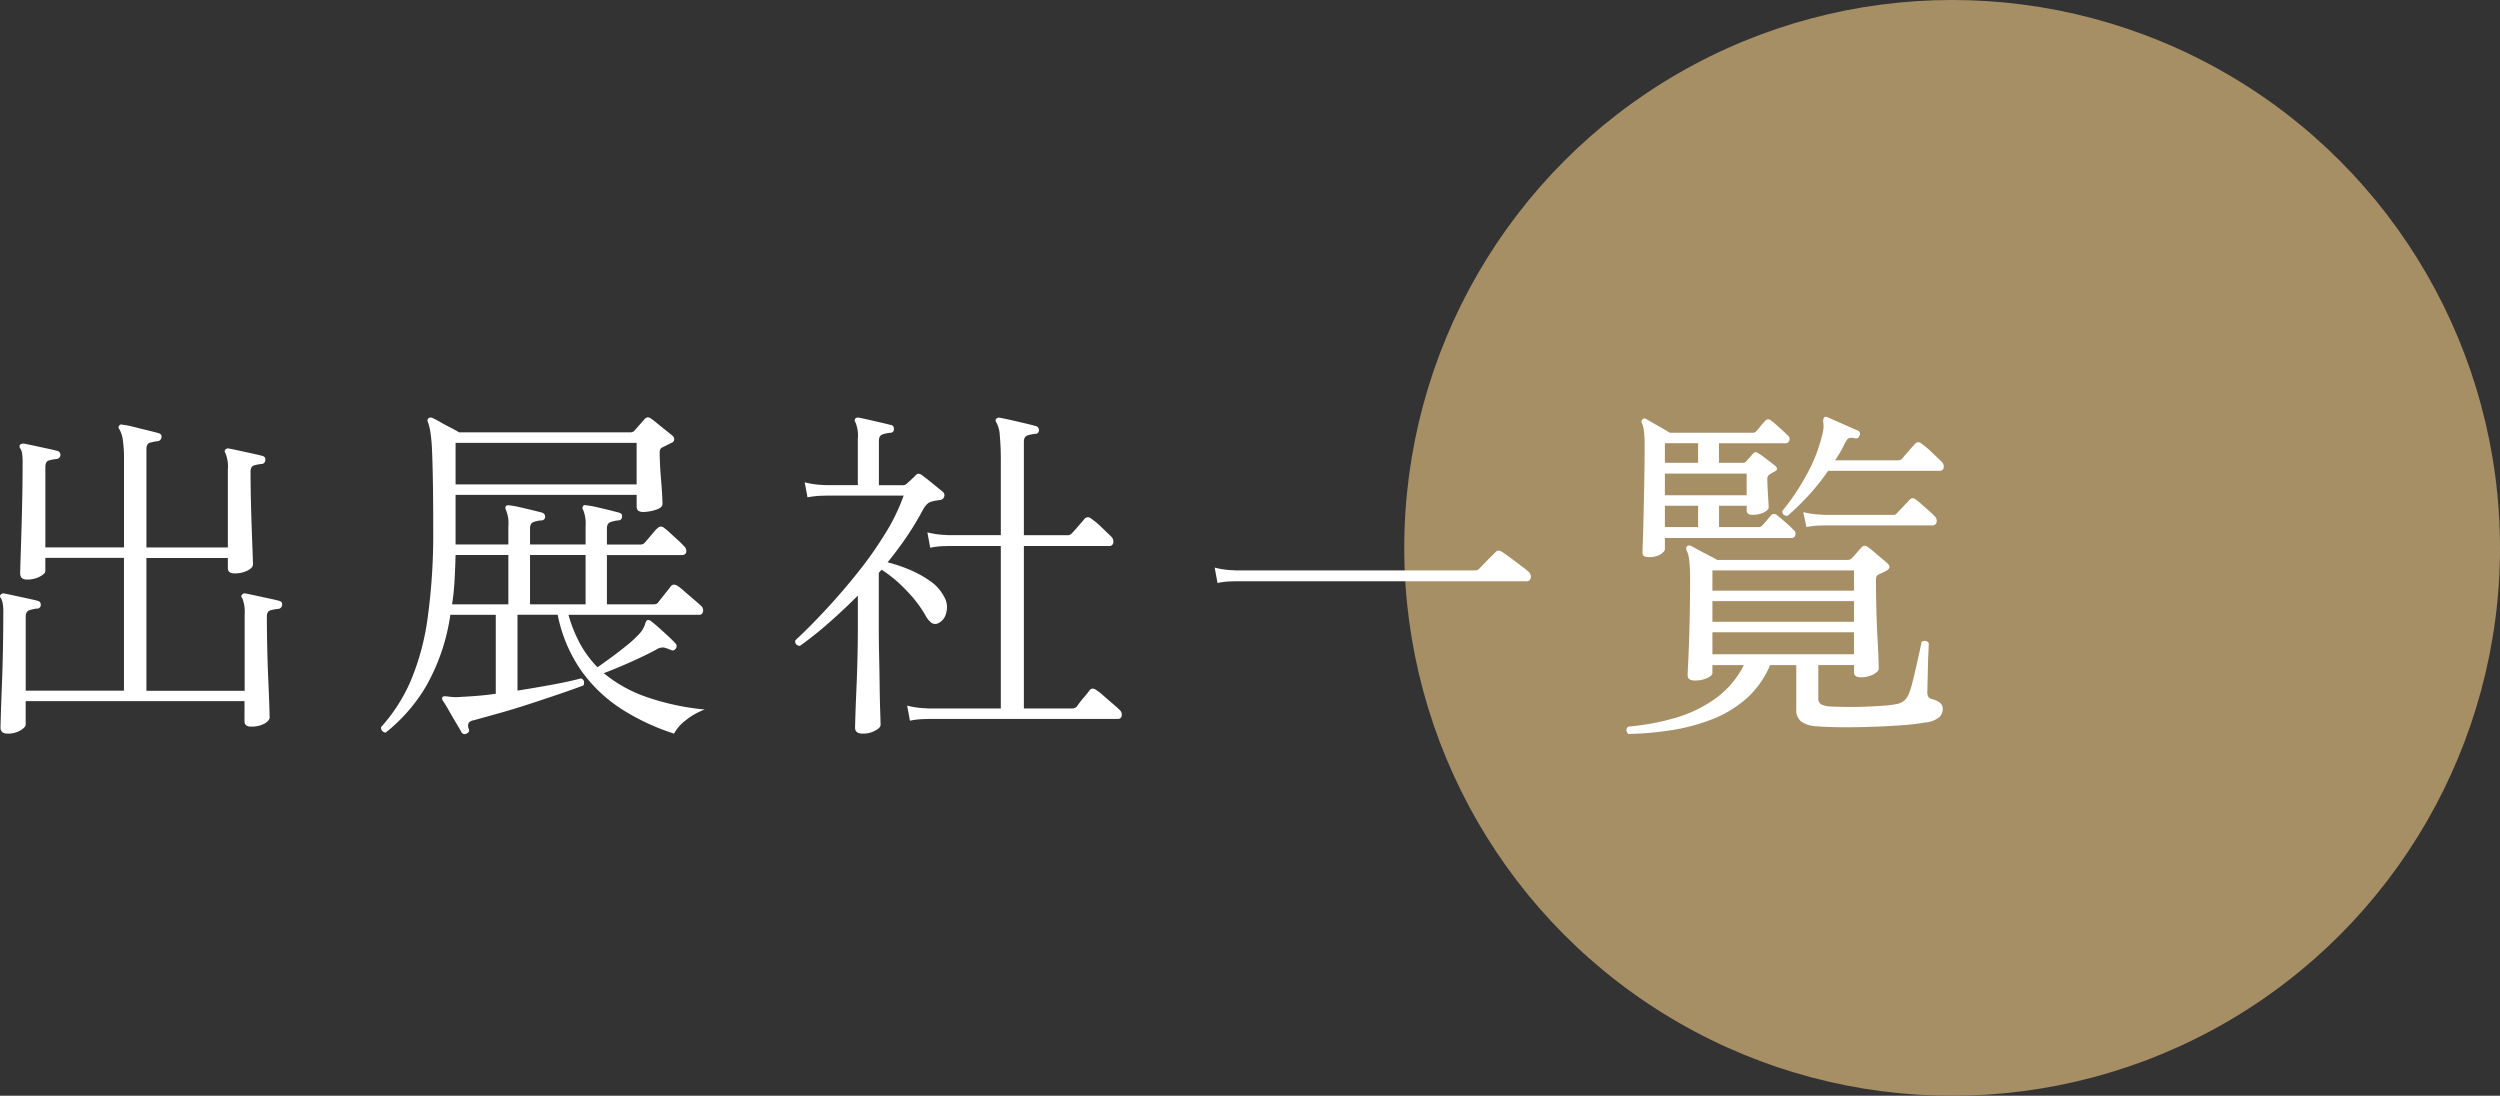
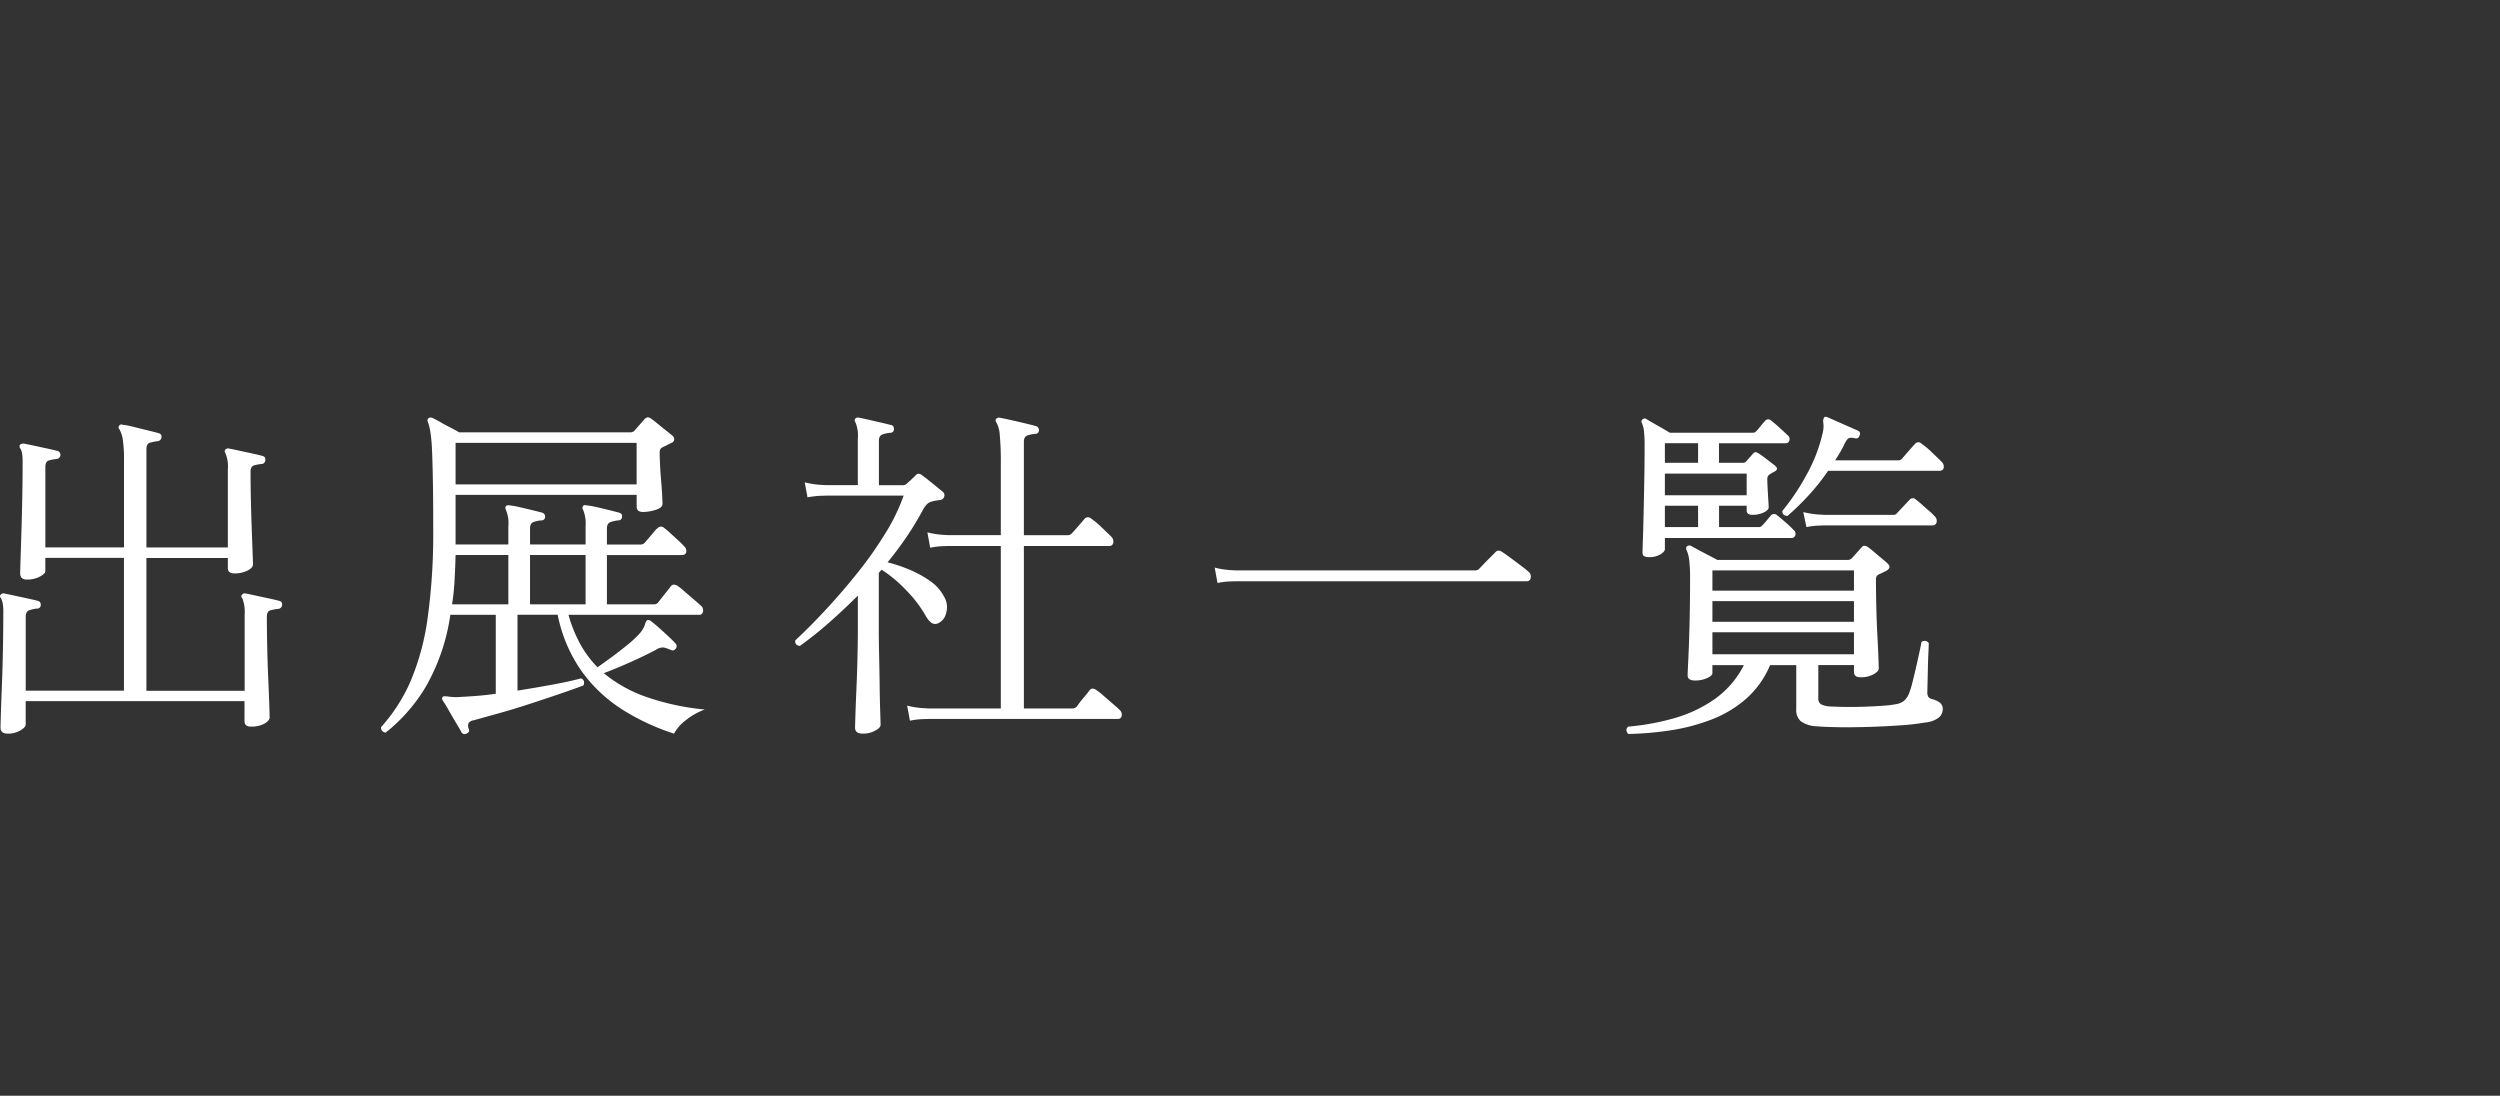
<svg xmlns="http://www.w3.org/2000/svg" width="264.657" height="116" viewBox="0 0 264.657 116">
  <rect x="0" y="0" width="264.657" height="116" fill="#333333" stroke="none" />
  <g id="exvihitor_title" transform="translate(-598.343 -8009)">
-     <circle id="楕円形_16" data-name="楕円形 16" cx="58" cy="58" r="58" transform="translate(747 8009)" fill="#a68e65" />
    <path id="パス_3604" data-name="パス 3604" d="M-100.825,2.664q-.777,0-.777-.629,0-.185.037-1.425t.111-3.108q.074-1.869.111-3.9t.037-3.774a4.977,4.977,0,0,0-.074-1,1.775,1.775,0,0,0-.185-.518.231.231,0,0,1,0-.37.363.363,0,0,1,.37-.111q.37.074,1.054.222t1.388.3q.7.148,1.11.259a.4.4,0,0,1,.3.444.366.366,0,0,1-.407.37,3.824,3.824,0,0,0-.777.167q-.407.129-.407.684v7.844h10.4v-14.06h-8.325v1.406q0,.259-.574.574a2.848,2.848,0,0,1-1.387.314q-.7,0-.7-.666,0-.222.037-1.406t.092-2.941q.055-1.758.092-3.682t.037-3.663a6.6,6.6,0,0,0-.056-1,1.113,1.113,0,0,0-.2-.518q-.148-.259,0-.407a.51.51,0,0,1,.37-.111q.407.074,1.091.222t1.387.3q.7.148,1.11.259a.431.431,0,0,1,.3.444.447.447,0,0,1-.407.407,4.309,4.309,0,0,0-.8.148q-.388.111-.388.7v8.51h8.325v-9.1a14.532,14.532,0,0,0-.13-2.331,3.3,3.3,0,0,0-.352-1.073.27.27,0,0,1,0-.407q.074-.148.333-.074a8.138,8.138,0,0,1,1.147.222q.74.185,1.5.37t1.166.3q.37.111.3.444a.447.447,0,0,1-.407.407,4.76,4.76,0,0,0-.777.148q-.407.111-.407.666v10.434h8.621v-8.251a3.749,3.749,0,0,0-.259-1.739q-.148-.222,0-.37a.363.363,0,0,1,.37-.111q.407.074,1.091.222l1.369.3q.685.148,1.091.259.37.111.3.444a.393.393,0,0,1-.37.407,4.309,4.309,0,0,0-.8.148q-.389.111-.389.666,0,1.369.037,3.015t.092,3.145q.056,1.5.092,2.516t.037,1.129q0,.37-.574.666a3,3,0,0,1-1.387.3q-.7,0-.7-.555v-1.073h-8.621v14.06h10.4V-9.953a3.892,3.892,0,0,0-.259-1.739.231.231,0,0,1,0-.37.363.363,0,0,1,.37-.111q.37.074,1.055.222t1.387.3q.7.148,1.11.259.37.111.3.444a.447.447,0,0,1-.407.407A4.76,4.76,0,0,0-73-10.4q-.407.111-.407.666,0,1.369.037,3.145t.111,3.441q.074,1.665.111,2.812t.037,1.258q0,.37-.555.684a2.824,2.824,0,0,1-1.406.315q-.7,0-.7-.555V-.777H-98.938V1.7q0,.3-.573.629A2.568,2.568,0,0,1-100.825,2.664Zm48.544,0a.369.369,0,0,1-.518-.148q-.185-.333-.574-.981T-54.149.2q-.388-.685-.648-1.055-.111-.259,0-.37t.592-.037a5.235,5.235,0,0,0,.555.056,5.693,5.693,0,0,0,.777-.018q.777-.037,1.721-.111t1.979-.222V-9.916h-4.81A21.47,21.47,0,0,1-56.5-2.442a17.746,17.746,0,0,1-4.329,4.995.57.57,0,0,1-.389-.2.478.478,0,0,1-.092-.389A17.829,17.829,0,0,0-58.2-2.868a26.245,26.245,0,0,0,1.813-6.7,65.063,65.063,0,0,0,.592-9.49q0-3.071-.037-5.087t-.092-3.219a16.772,16.772,0,0,0-.167-1.869,6.233,6.233,0,0,0-.259-1.073.342.342,0,0,1,.037-.407.408.408,0,0,1,.444-.037,8.525,8.525,0,0,1,.777.407q.518.3,1.091.592t.944.518h18.167a.566.566,0,0,0,.407-.185q.222-.259.518-.592t.518-.592a.606.606,0,0,1,.37-.222.8.8,0,0,1,.407.185q.259.185.684.537t.869.7q.444.351.666.537a.5.5,0,0,1,.167.407.4.4,0,0,1-.278.333l-.962.481a.559.559,0,0,0-.222.185,1,1,0,0,0-.074.481q0,.407.037,1.184t.111,1.628q.074.851.111,1.554t.037.962q0,.407-.74.629a4.594,4.594,0,0,1-1.295.222q-.7,0-.7-.555v-1.258H-53.428v5.254h5.587v-1.924a3.611,3.611,0,0,0-.259-1.739.4.4,0,0,1,0-.407.422.422,0,0,1,.37-.074,8.344,8.344,0,0,1,1.055.185q.648.148,1.332.314t1.091.278a.431.431,0,0,1,.3.444.366.366,0,0,1-.407.37,3.513,3.513,0,0,0-.8.167q-.388.13-.388.684v1.7h5.883v-1.924a3.892,3.892,0,0,0-.259-1.739.316.316,0,0,1,0-.407q.074-.148.333-.074a8.932,8.932,0,0,1,1.073.185q.666.148,1.332.314t1.073.278q.37.111.3.444a.366.366,0,0,1-.407.37A3.824,3.824,0,0,0-37-19.74q-.407.13-.407.684v1.7h3.552a.55.55,0,0,0,.407-.148q.111-.111.407-.463l.592-.7a2.759,2.759,0,0,1,.407-.426.468.468,0,0,1,.666-.037,6.177,6.177,0,0,1,.647.537l.87.8a6.385,6.385,0,0,1,.592.592.694.694,0,0,1,.259.648q-.074.314-.481.314h-7.918v5.217h4.884a1.158,1.158,0,0,0,.315-.037.473.473,0,0,0,.24-.185q.111-.148.389-.5t.573-.722q.3-.37.37-.481.259-.3.7-.037a6.993,6.993,0,0,1,.722.574l1.073.925q.536.463.685.61a.6.6,0,0,1,.222.611.386.386,0,0,1-.407.351H-41.477a14.707,14.707,0,0,0,1.184,2.979,11.4,11.4,0,0,0,1.887,2.571q.592-.407,1.424-1.017t1.683-1.3a11.431,11.431,0,0,0,1.406-1.313,2.809,2.809,0,0,0,.518-.907q.111-.388.259-.462a.487.487,0,0,1,.37.111q.3.222.8.666t1,.906q.5.463.8.8a.383.383,0,0,1,.037.518.378.378,0,0,1-.555.148h-.037a3.288,3.288,0,0,0-.685-.24,1.223,1.223,0,0,0-.758.2Q-33.3-5.624-34.928-4.9T-37.74-3.737a14.529,14.529,0,0,0,4.347,2.461A26.277,26.277,0,0,0-27.047.111a7.1,7.1,0,0,0-2.072,1.184A4.341,4.341,0,0,0-30.3,2.664a23.928,23.928,0,0,1-5.4-2.5,15.644,15.644,0,0,1-4.329-4.033,15.644,15.644,0,0,1-2.59-6.05h-4.255v8.029q1.887-.3,3.681-.629t3.053-.666q.444.185.259.74-.962.37-2.479.888T-45.584-.481q-1.7.555-3.293,1t-2.664.74a.728.728,0,0,0-.5.277.783.783,0,0,0,.019.648Q-51.911,2.516-52.281,2.664Zm-1.147-26.381h19.166v-4.4H-53.428Zm7.881,12.691h5.883v-5.217h-5.883Zm-8.251,0h5.957v-5.217h-5.587q-.037,1.443-.111,2.738T-53.8-11.026ZM-5.328,1.295-5.624-.3a9.161,9.161,0,0,0,1.591.259L-3.367,0H4.292V-17.2H-1.221l-.61.018a8.207,8.207,0,0,0-1.351.167l-.3-1.628a9.161,9.161,0,0,0,1.591.259l.666.037H4.292v-7.511a30.531,30.531,0,0,0-.111-3.09,3.141,3.141,0,0,0-.37-1.35q-.148-.222,0-.37a.4.4,0,0,1,.37-.111q.407.074,1.147.24t1.517.352q.777.185,1.184.3a.431.431,0,0,1,.3.444.366.366,0,0,1-.407.37,3.513,3.513,0,0,0-.8.167q-.389.129-.389.684v9.879h4.625a.55.55,0,0,0,.407-.148q.185-.185.7-.777t.7-.814a.468.468,0,0,1,.666-.037,8.076,8.076,0,0,1,1.091.906q.684.648,1.055,1.017a.742.742,0,0,1,.222.666.426.426,0,0,1-.481.333H6.734V0H11.8a.681.681,0,0,0,.555-.222,8.76,8.76,0,0,1,.666-.87q.481-.574.666-.832.259-.333.7-.037a6.391,6.391,0,0,1,.777.61q.481.426.98.851t.721.648a.659.659,0,0,1,.222.629.381.381,0,0,1-.407.333H-3.367l-.611.018A8.207,8.207,0,0,0-5.328,1.295Zm-4.995,1.369q-.814,0-.814-.629,0-.185.037-1.351t.111-2.849q.074-1.683.111-3.367t.037-2.9v-3.515q-1.48,1.48-3.034,2.849a39.038,39.038,0,0,1-3.108,2.479q-.555-.074-.481-.592,1.517-1.406,3.219-3.238t3.349-3.885A40.738,40.738,0,0,0-7.955-18.5a20.753,20.753,0,0,0,1.961-4.033h-8.177l-.611.019a8.956,8.956,0,0,0-1.388.167l-.3-1.591a9.161,9.161,0,0,0,1.591.259l.666.037h3.367v-4.921A3.611,3.611,0,0,0-11.1-30.3a.316.316,0,0,1,0-.407.422.422,0,0,1,.37-.074q.407.074,1.054.222l1.3.3q.648.148,1.054.259.3.037.3.444a.366.366,0,0,1-.407.37,3.824,3.824,0,0,0-.777.166q-.407.129-.407.685v4.7H-6.1a.51.51,0,0,0,.37-.111q.222-.185.518-.462t.555-.537q.222-.222.592.037.407.3,1.11.869l1.11.906a.441.441,0,0,1,.148.481.475.475,0,0,1-.37.37L-2.608-22a2.612,2.612,0,0,0-.5.129q-.444.111-.851.851a30.38,30.38,0,0,1-1.646,2.738q-.944,1.406-2.091,2.812a15.363,15.363,0,0,1,2.276.759,11.425,11.425,0,0,1,2.2,1.2,4.6,4.6,0,0,1,1.48,1.628A2.192,2.192,0,0,1-1.5-10.083a1.545,1.545,0,0,1-.907,1.092.734.734,0,0,1-.648-.074A2.578,2.578,0,0,1-3.7-9.879a13.149,13.149,0,0,0-2.017-2.627,13.992,13.992,0,0,0-2.608-2.183l-.3.333v5.92q0,1.332.037,3t.055,3.219Q-8.51-.666-8.473.426t.037,1.313q0,.3-.573.611A2.687,2.687,0,0,1-10.323,2.664ZM27.232-13.283l-.3-1.628a9.161,9.161,0,0,0,1.591.259l.666.037H54.5a.55.55,0,0,0,.407-.148q.111-.111.5-.518t.8-.814l.481-.481q.259-.259.666,0,.185.111.814.573t1.239.925a9.678,9.678,0,0,1,.758.611.625.625,0,0,1,.222.629.393.393,0,0,1-.407.37H29.193l-.611.018A8.207,8.207,0,0,0,27.232-13.283ZM70.707,2.7q-.37-.444,0-.777a25.693,25.693,0,0,0,4.921-.906A14.1,14.1,0,0,0,79.9-1.018a9.8,9.8,0,0,0,3.053-3.57h-3.33v.851q0,.259-.555.518a3.034,3.034,0,0,1-1.295.259Q77-2.96,77-3.515q0-.222.074-1.72t.13-3.756q.055-2.257.055-4.662a16.7,16.7,0,0,0-.092-2.053,3.471,3.471,0,0,0-.277-1.055.342.342,0,0,1,.037-.407.408.408,0,0,1,.444-.037q.259.148.777.425t1.092.574q.573.3.906.481H93.98a.566.566,0,0,0,.407-.185q.148-.148.518-.573t.518-.573q.259-.333.7,0a7.076,7.076,0,0,1,.629.5q.407.351.833.7t.61.536q.407.407-.148.74l-.407.2q-.185.092-.37.167a.736.736,0,0,0-.24.185.657.657,0,0,0-.092.407q0,1.369.037,2.9t.111,2.942q.074,1.406.111,2.368t.037,1.184q0,.3-.555.611a2.741,2.741,0,0,1-1.369.314q-.7,0-.7-.555v-.74H90.835V-1.11a.714.714,0,0,0,.259.648,2.14,2.14,0,0,0,.851.241q.592.037,1.591.056t2.128-.019q1.129-.037,2.09-.111A10.541,10.541,0,0,0,99.2-.481a1.886,1.886,0,0,0,.758-.37,2.23,2.23,0,0,0,.463-.7,8.069,8.069,0,0,0,.352-1.11q.2-.777.407-1.684t.37-1.665q.167-.759.2-1.017a.516.516,0,0,1,.777.111q0,.259-.037,1.017t-.056,1.647q-.019.888-.037,1.591t-.019.888a.983.983,0,0,0,.111.555.678.678,0,0,0,.37.222,2.282,2.282,0,0,1,.851.389.832.832,0,0,1,.3.684,1.223,1.223,0,0,1-.352.832,2.66,2.66,0,0,1-1.5.574,23.819,23.819,0,0,1-2.572.3q-1.572.111-3.311.166t-3.256.037Q91.5,1.961,90.65,1.887A3.114,3.114,0,0,1,89,1.369,1.574,1.574,0,0,1,88.5.074V-4.588H85.729A9.8,9.8,0,0,1,83.12-.962,12.361,12.361,0,0,1,79.4,1.221a21.069,21.069,0,0,1-4.311,1.11A33.739,33.739,0,0,1,70.707,2.7Zm2.22-18.722a1.18,1.18,0,0,1-.518-.093q-.185-.092-.185-.425,0-.148.037-1.221t.074-2.7q.037-1.628.074-3.534t.037-3.719a13.589,13.589,0,0,0-.074-1.7,2.723,2.723,0,0,0-.222-.814.28.28,0,0,1,.074-.37.291.291,0,0,1,.407-.037q.37.222,1.184.684t1.295.759h8.769a.433.433,0,0,0,.37-.148,7.089,7.089,0,0,0,.481-.555q.3-.37.444-.518a.44.44,0,0,1,.7-.037q.3.222.888.758t.814.759a.507.507,0,0,1,.2.555.4.4,0,0,1-.426.3h-7.03v2.072h2.479a.51.51,0,0,0,.37-.111q.148-.185.37-.425t.37-.426q.185-.185.3-.167a.93.93,0,0,1,.3.129q.3.185.851.61t.888.685q.444.37-.037.629-.148.074-.277.148t-.241.148a.783.783,0,0,0-.2.2.876.876,0,0,0-.056.389q0,.333.037.98T85.544-22q.037.574.037.722,0,.259-.5.518a2.673,2.673,0,0,1-1.24.259q-.592,0-.592-.481v-.481H80.327V-19.2h4.144a.48.48,0,0,0,.407-.148q.185-.185.481-.537t.444-.536a.454.454,0,0,1,.7,0q.3.222.888.74a8.938,8.938,0,0,1,.814.777.507.507,0,0,1,.2.555.4.4,0,0,1-.425.3H74.592v1.184q0,.259-.481.555A2.219,2.219,0,0,1,72.927-16.021Zm14.652-4.366q-.555,0-.555-.518a23.782,23.782,0,0,0,2.553-3.811,16.632,16.632,0,0,0,1.7-4.366,3.162,3.162,0,0,0,.111-.74,3.187,3.187,0,0,0-.037-.518.716.716,0,0,1,.111-.481q.111-.111.37,0l.962.426,1.258.555.962.425a.352.352,0,0,1,.185.518q-.111.37-.444.3a.609.609,0,0,1-.185-.037,1.246,1.246,0,0,0-.5.018q-.167.056-.425.537-.222.481-.481.925t-.555.888h6.66a.55.55,0,0,0,.407-.148q.185-.222.7-.814t.7-.777a.431.431,0,0,1,.666-.037,8.077,8.077,0,0,1,1.091.907q.685.647,1.054,1.017a.718.718,0,0,1,.222.648q-.074.314-.481.314H91.871A22.914,22.914,0,0,1,89.8-22.552,27.915,27.915,0,0,1,87.579-20.387ZM79.624-5.735H94.609V-8.066H79.624Zm0-3.441H94.609v-2.183H79.624Zm0-3.293H94.609v-2.146H79.624Zm-5.032-10.1H83.25v-2.294H74.592ZM89.577-19.2l-.333-1.591a9.156,9.156,0,0,0,1.609.259l.685.037H98.79a.4.4,0,0,0,.37-.185q.185-.185.666-.7t.666-.7a.433.433,0,0,1,.666-.037,7.645,7.645,0,0,1,.647.536q.389.351.777.684a4.442,4.442,0,0,1,.536.518.671.671,0,0,1,.24.666.429.429,0,0,1-.462.333H91.538l-.611.018A8.207,8.207,0,0,0,89.577-19.2Zm-14.985,0h3.515V-21.46H74.592Zm0-6.808h3.515v-2.072H74.592Z" transform="translate(700 8084)" fill="#fff" />
  </g>
</svg>